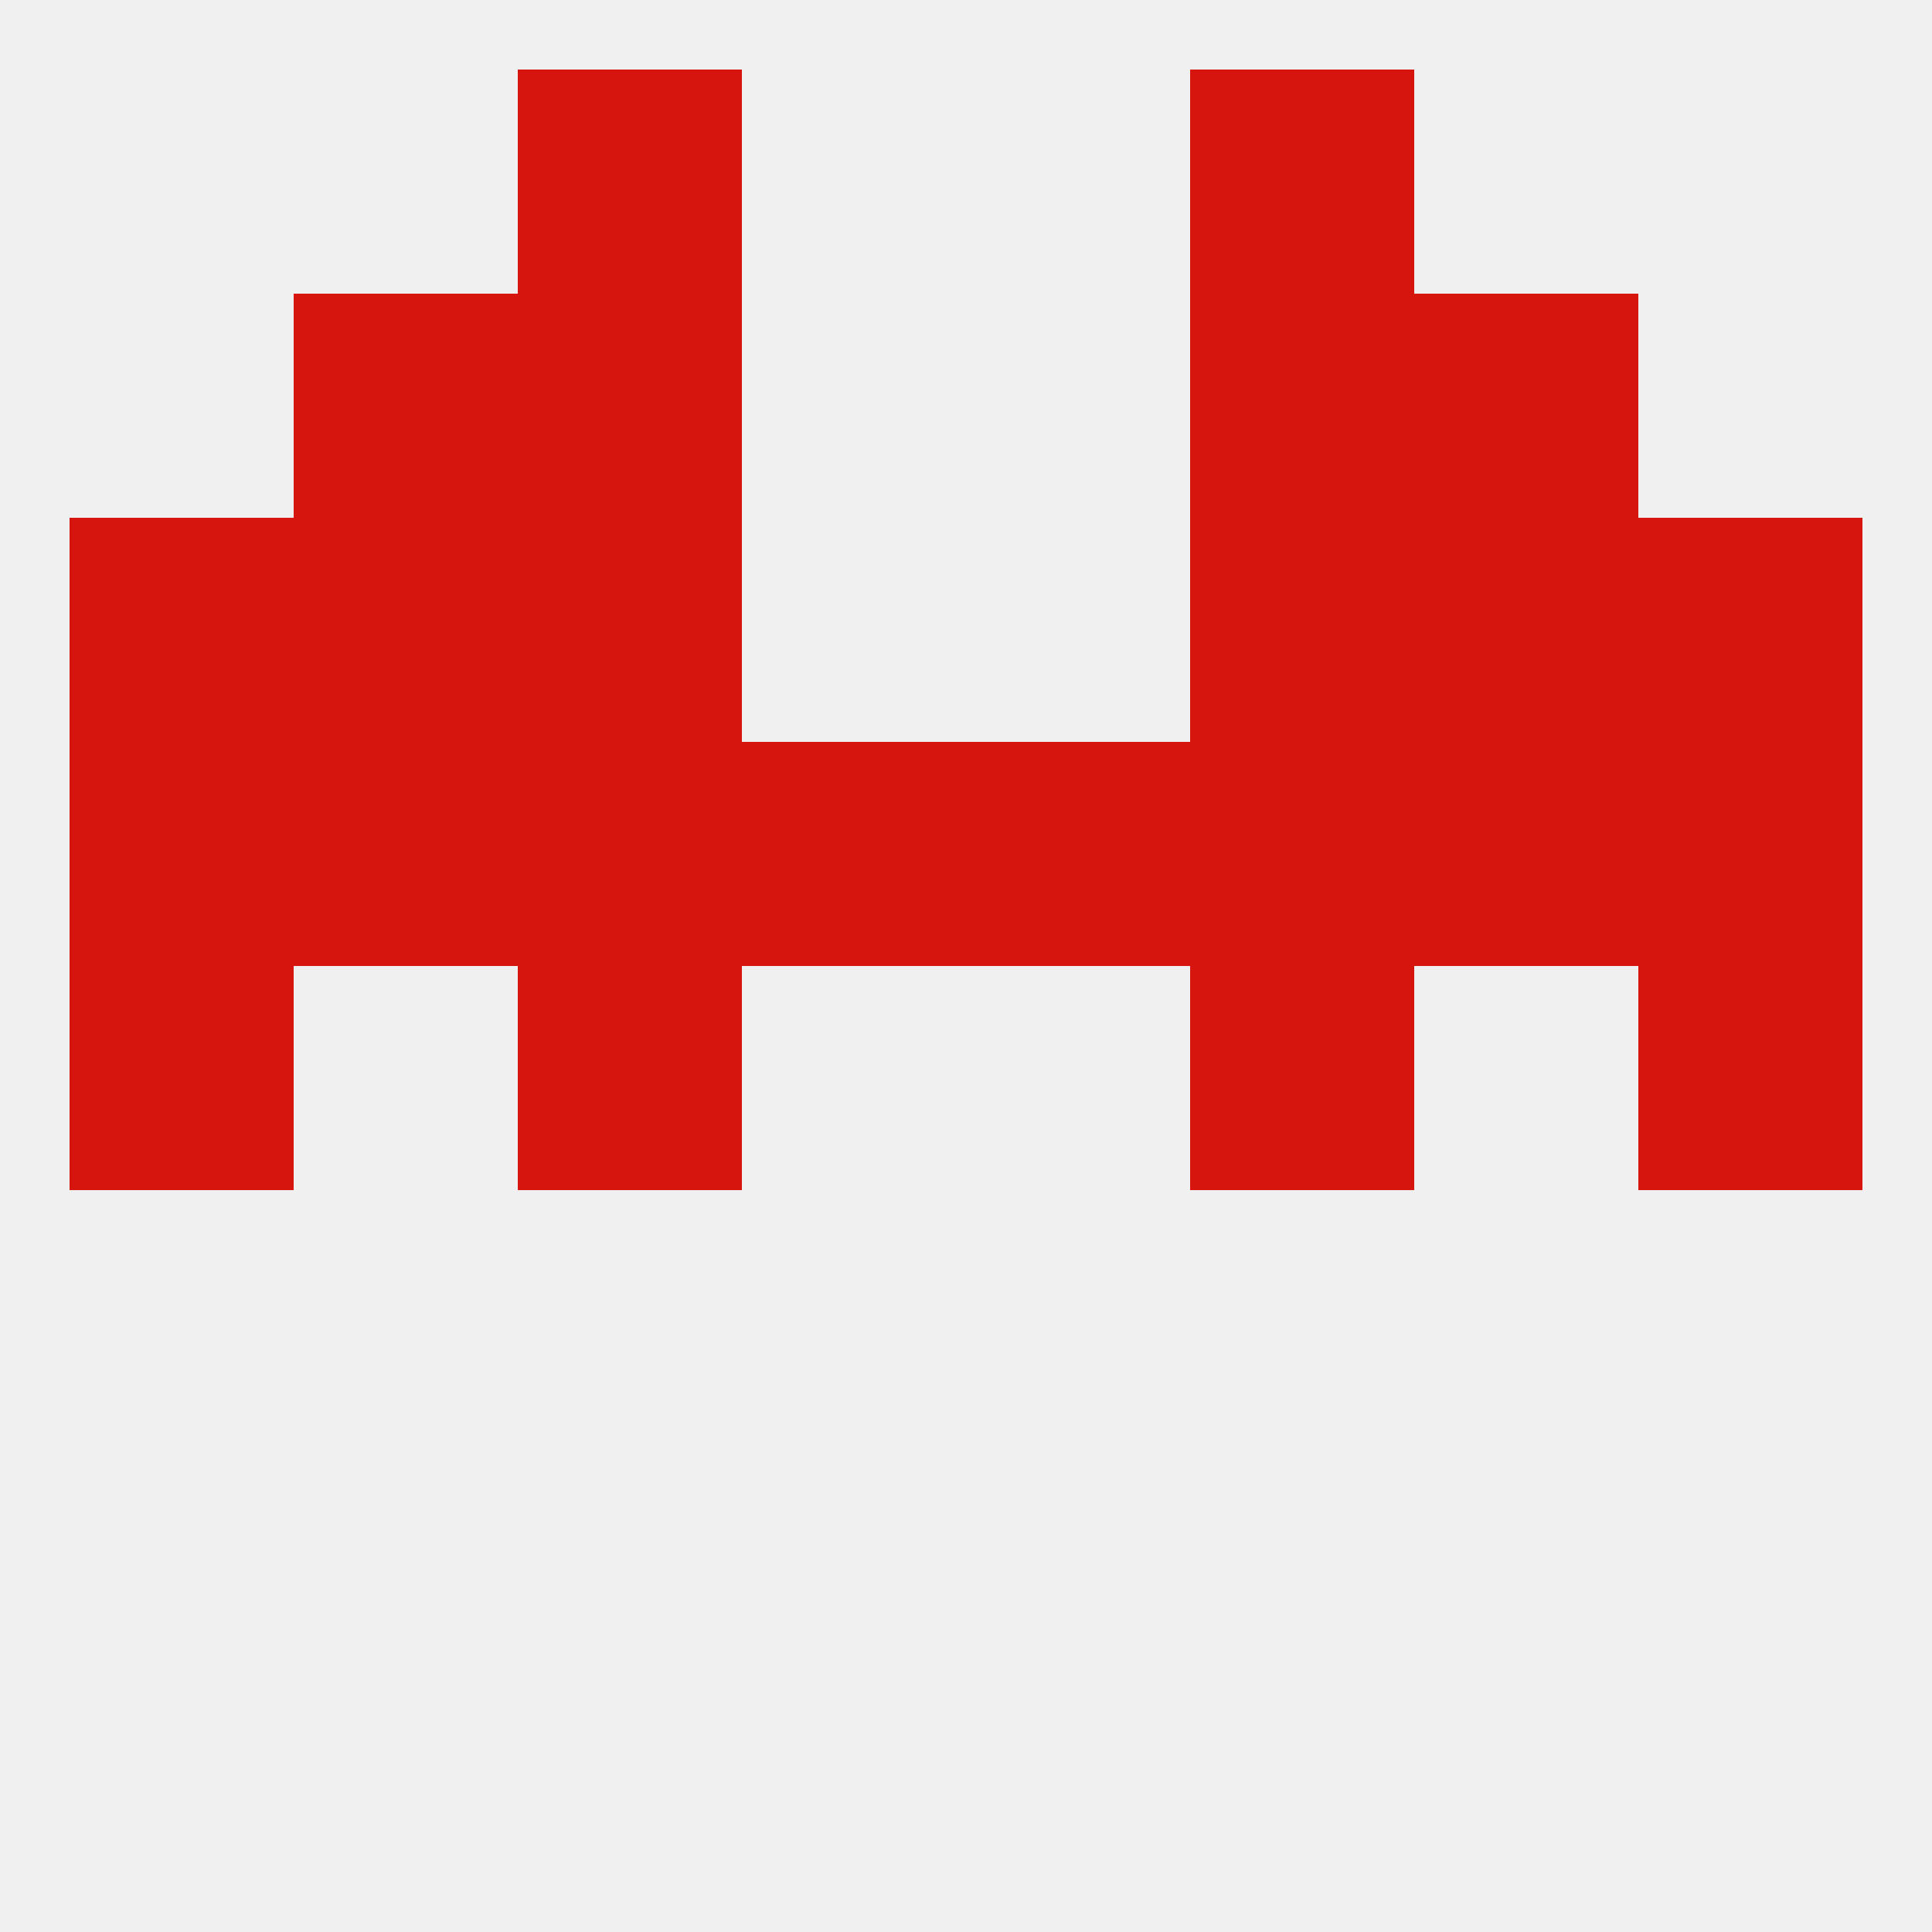
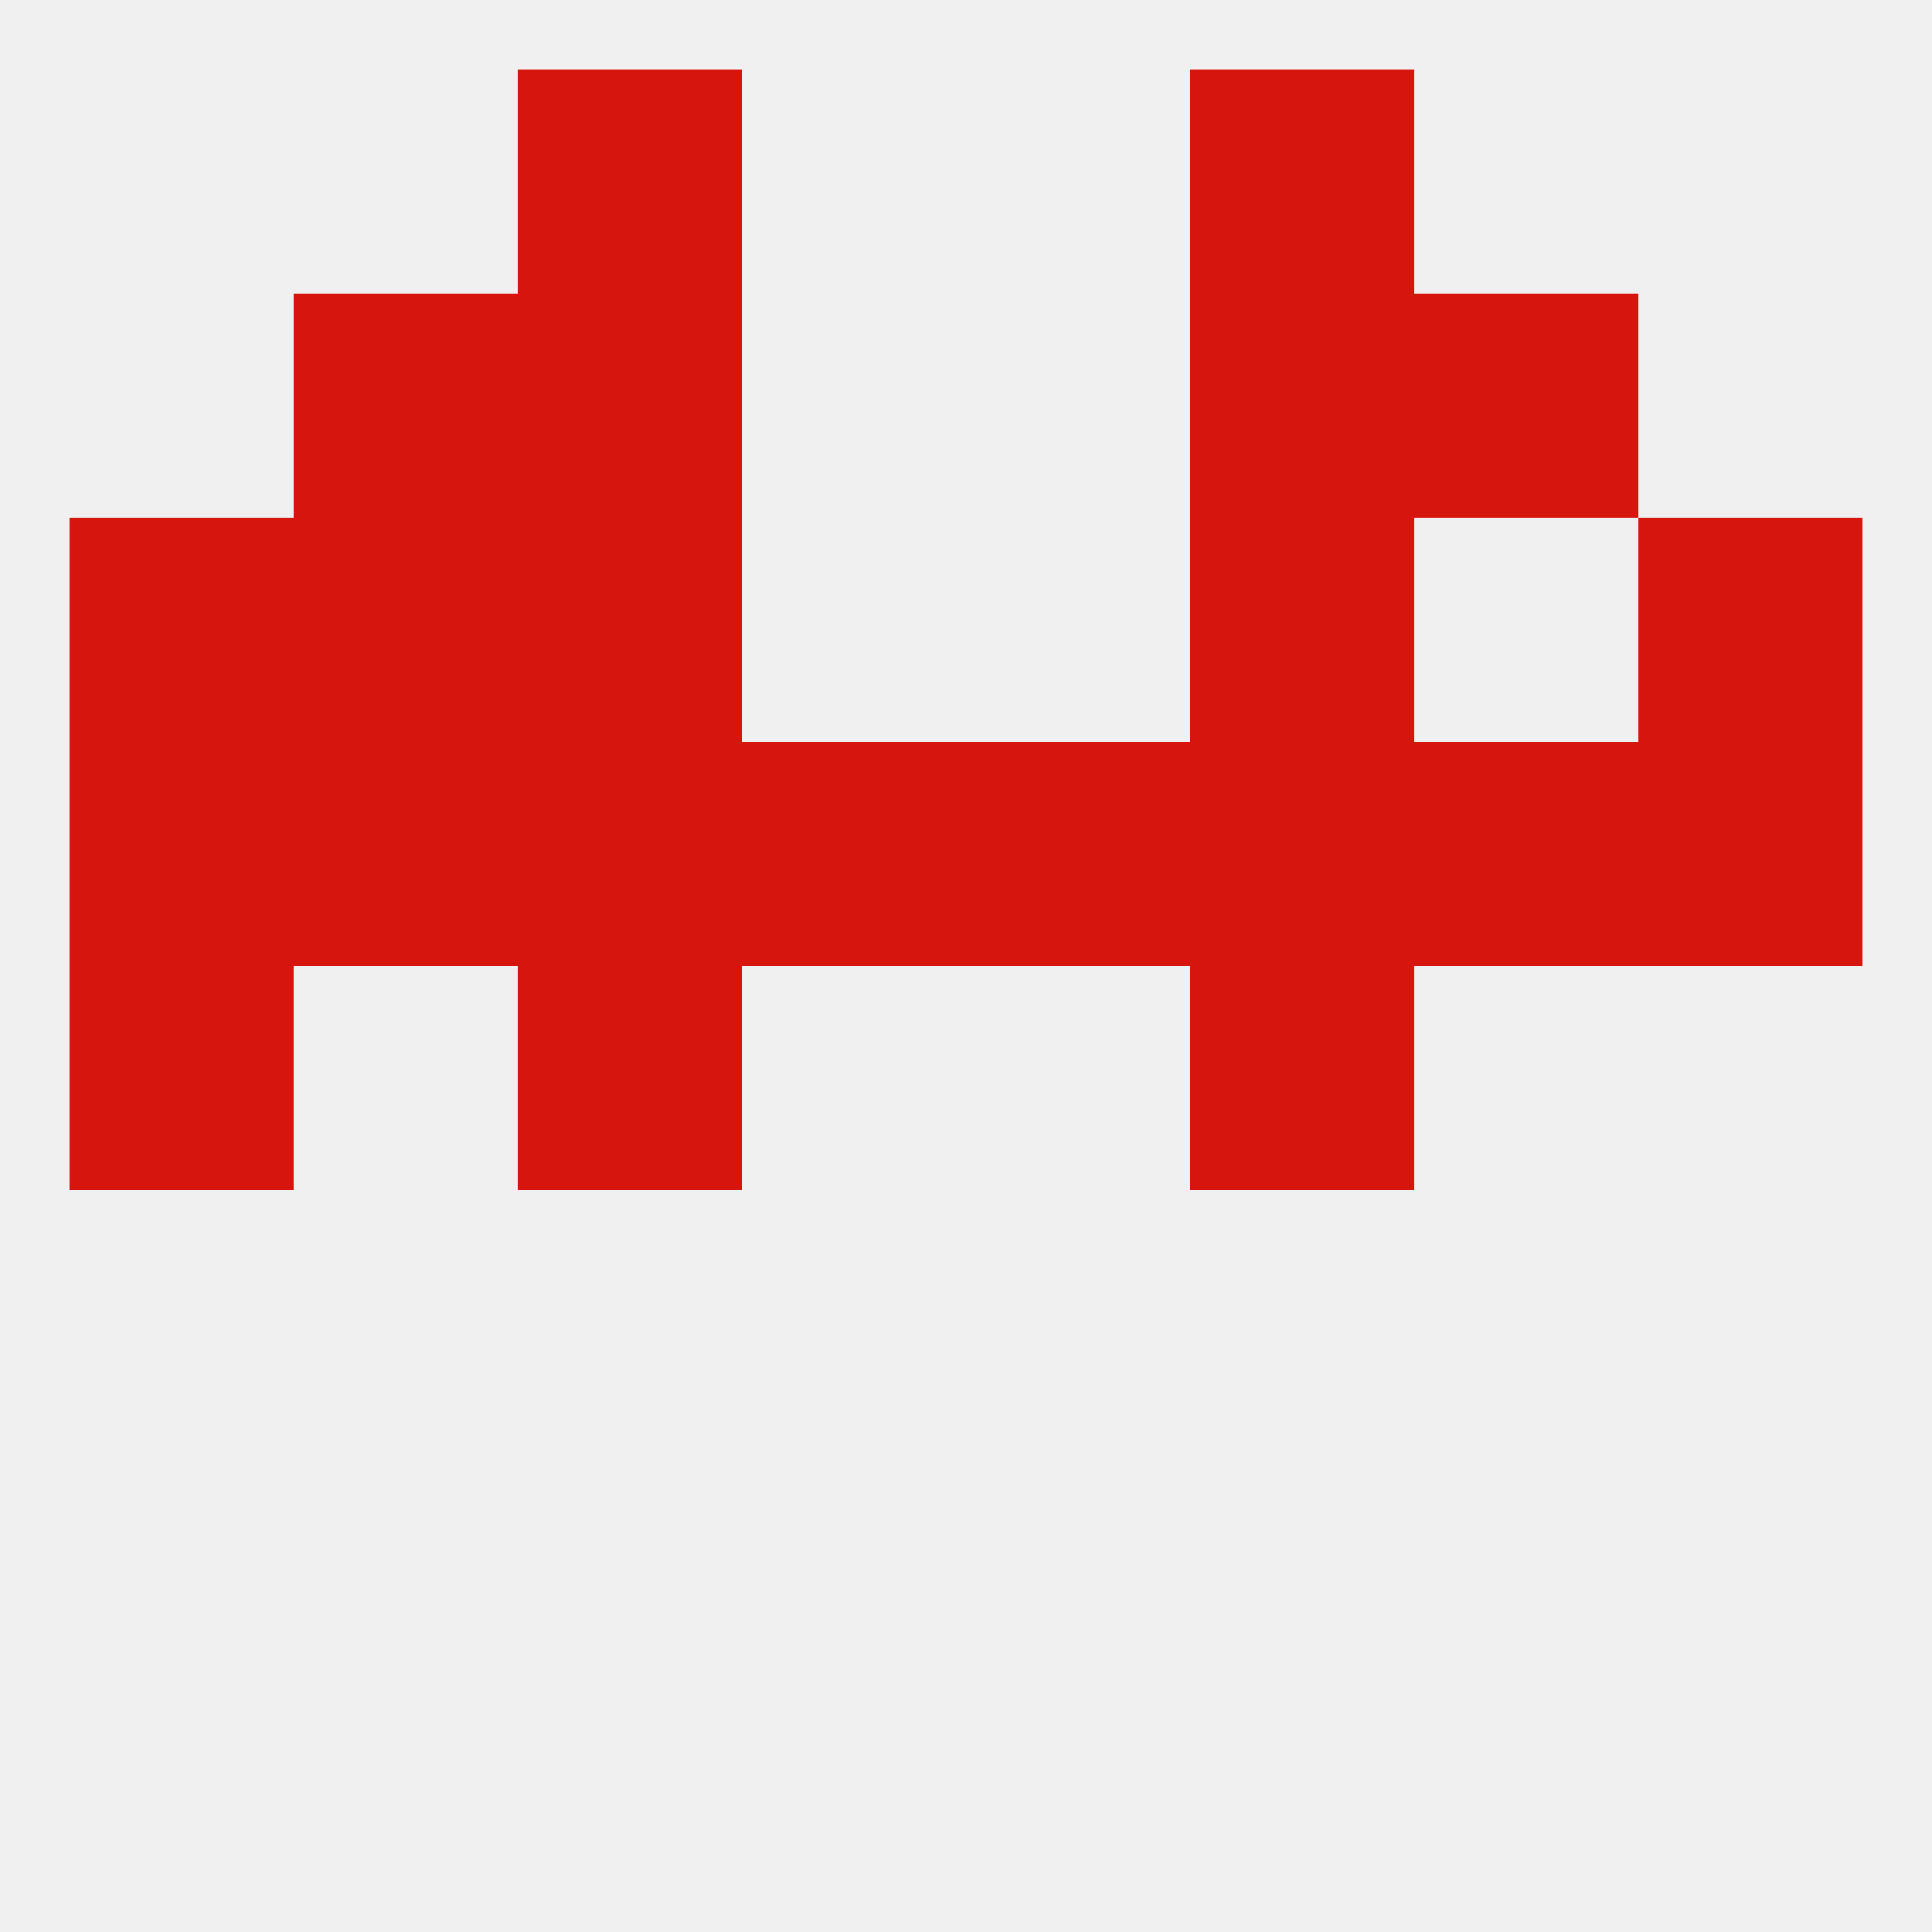
<svg xmlns="http://www.w3.org/2000/svg" version="1.1" baseprofile="full" width="250" height="250" viewBox="0 0 250 250">
  <rect width="100%" height="100%" fill="rgba(240,240,240,255)" />
-   <rect x="183" y="67" width="29" height="29" fill="rgba(214,21,14,255)" />
  <rect x="67" y="67" width="29" height="29" fill="rgba(214,21,14,255)" />
  <rect x="154" y="67" width="29" height="29" fill="rgba(214,21,14,255)" />
  <rect x="9" y="67" width="29" height="29" fill="rgba(214,21,14,255)" />
  <rect x="212" y="67" width="29" height="29" fill="rgba(214,21,14,255)" />
  <rect x="38" y="67" width="29" height="29" fill="rgba(214,21,14,255)" />
  <rect x="9" y="125" width="29" height="29" fill="rgba(214,21,14,255)" />
-   <rect x="212" y="125" width="29" height="29" fill="rgba(214,21,14,255)" />
  <rect x="67" y="125" width="29" height="29" fill="rgba(214,21,14,255)" />
  <rect x="154" y="125" width="29" height="29" fill="rgba(214,21,14,255)" />
  <rect x="67" y="38" width="29" height="29" fill="rgba(214,21,14,255)" />
  <rect x="154" y="38" width="29" height="29" fill="rgba(214,21,14,255)" />
  <rect x="38" y="38" width="29" height="29" fill="rgba(214,21,14,255)" />
  <rect x="183" y="38" width="29" height="29" fill="rgba(214,21,14,255)" />
  <rect x="67" y="9" width="29" height="29" fill="rgba(214,21,14,255)" />
  <rect x="154" y="9" width="29" height="29" fill="rgba(214,21,14,255)" />
  <rect x="212" y="96" width="29" height="29" fill="rgba(214,21,14,255)" />
  <rect x="38" y="96" width="29" height="29" fill="rgba(214,21,14,255)" />
  <rect x="183" y="96" width="29" height="29" fill="rgba(214,21,14,255)" />
  <rect x="96" y="96" width="29" height="29" fill="rgba(214,21,14,255)" />
  <rect x="125" y="96" width="29" height="29" fill="rgba(214,21,14,255)" />
  <rect x="67" y="96" width="29" height="29" fill="rgba(214,21,14,255)" />
  <rect x="154" y="96" width="29" height="29" fill="rgba(214,21,14,255)" />
  <rect x="9" y="96" width="29" height="29" fill="rgba(214,21,14,255)" />
</svg>